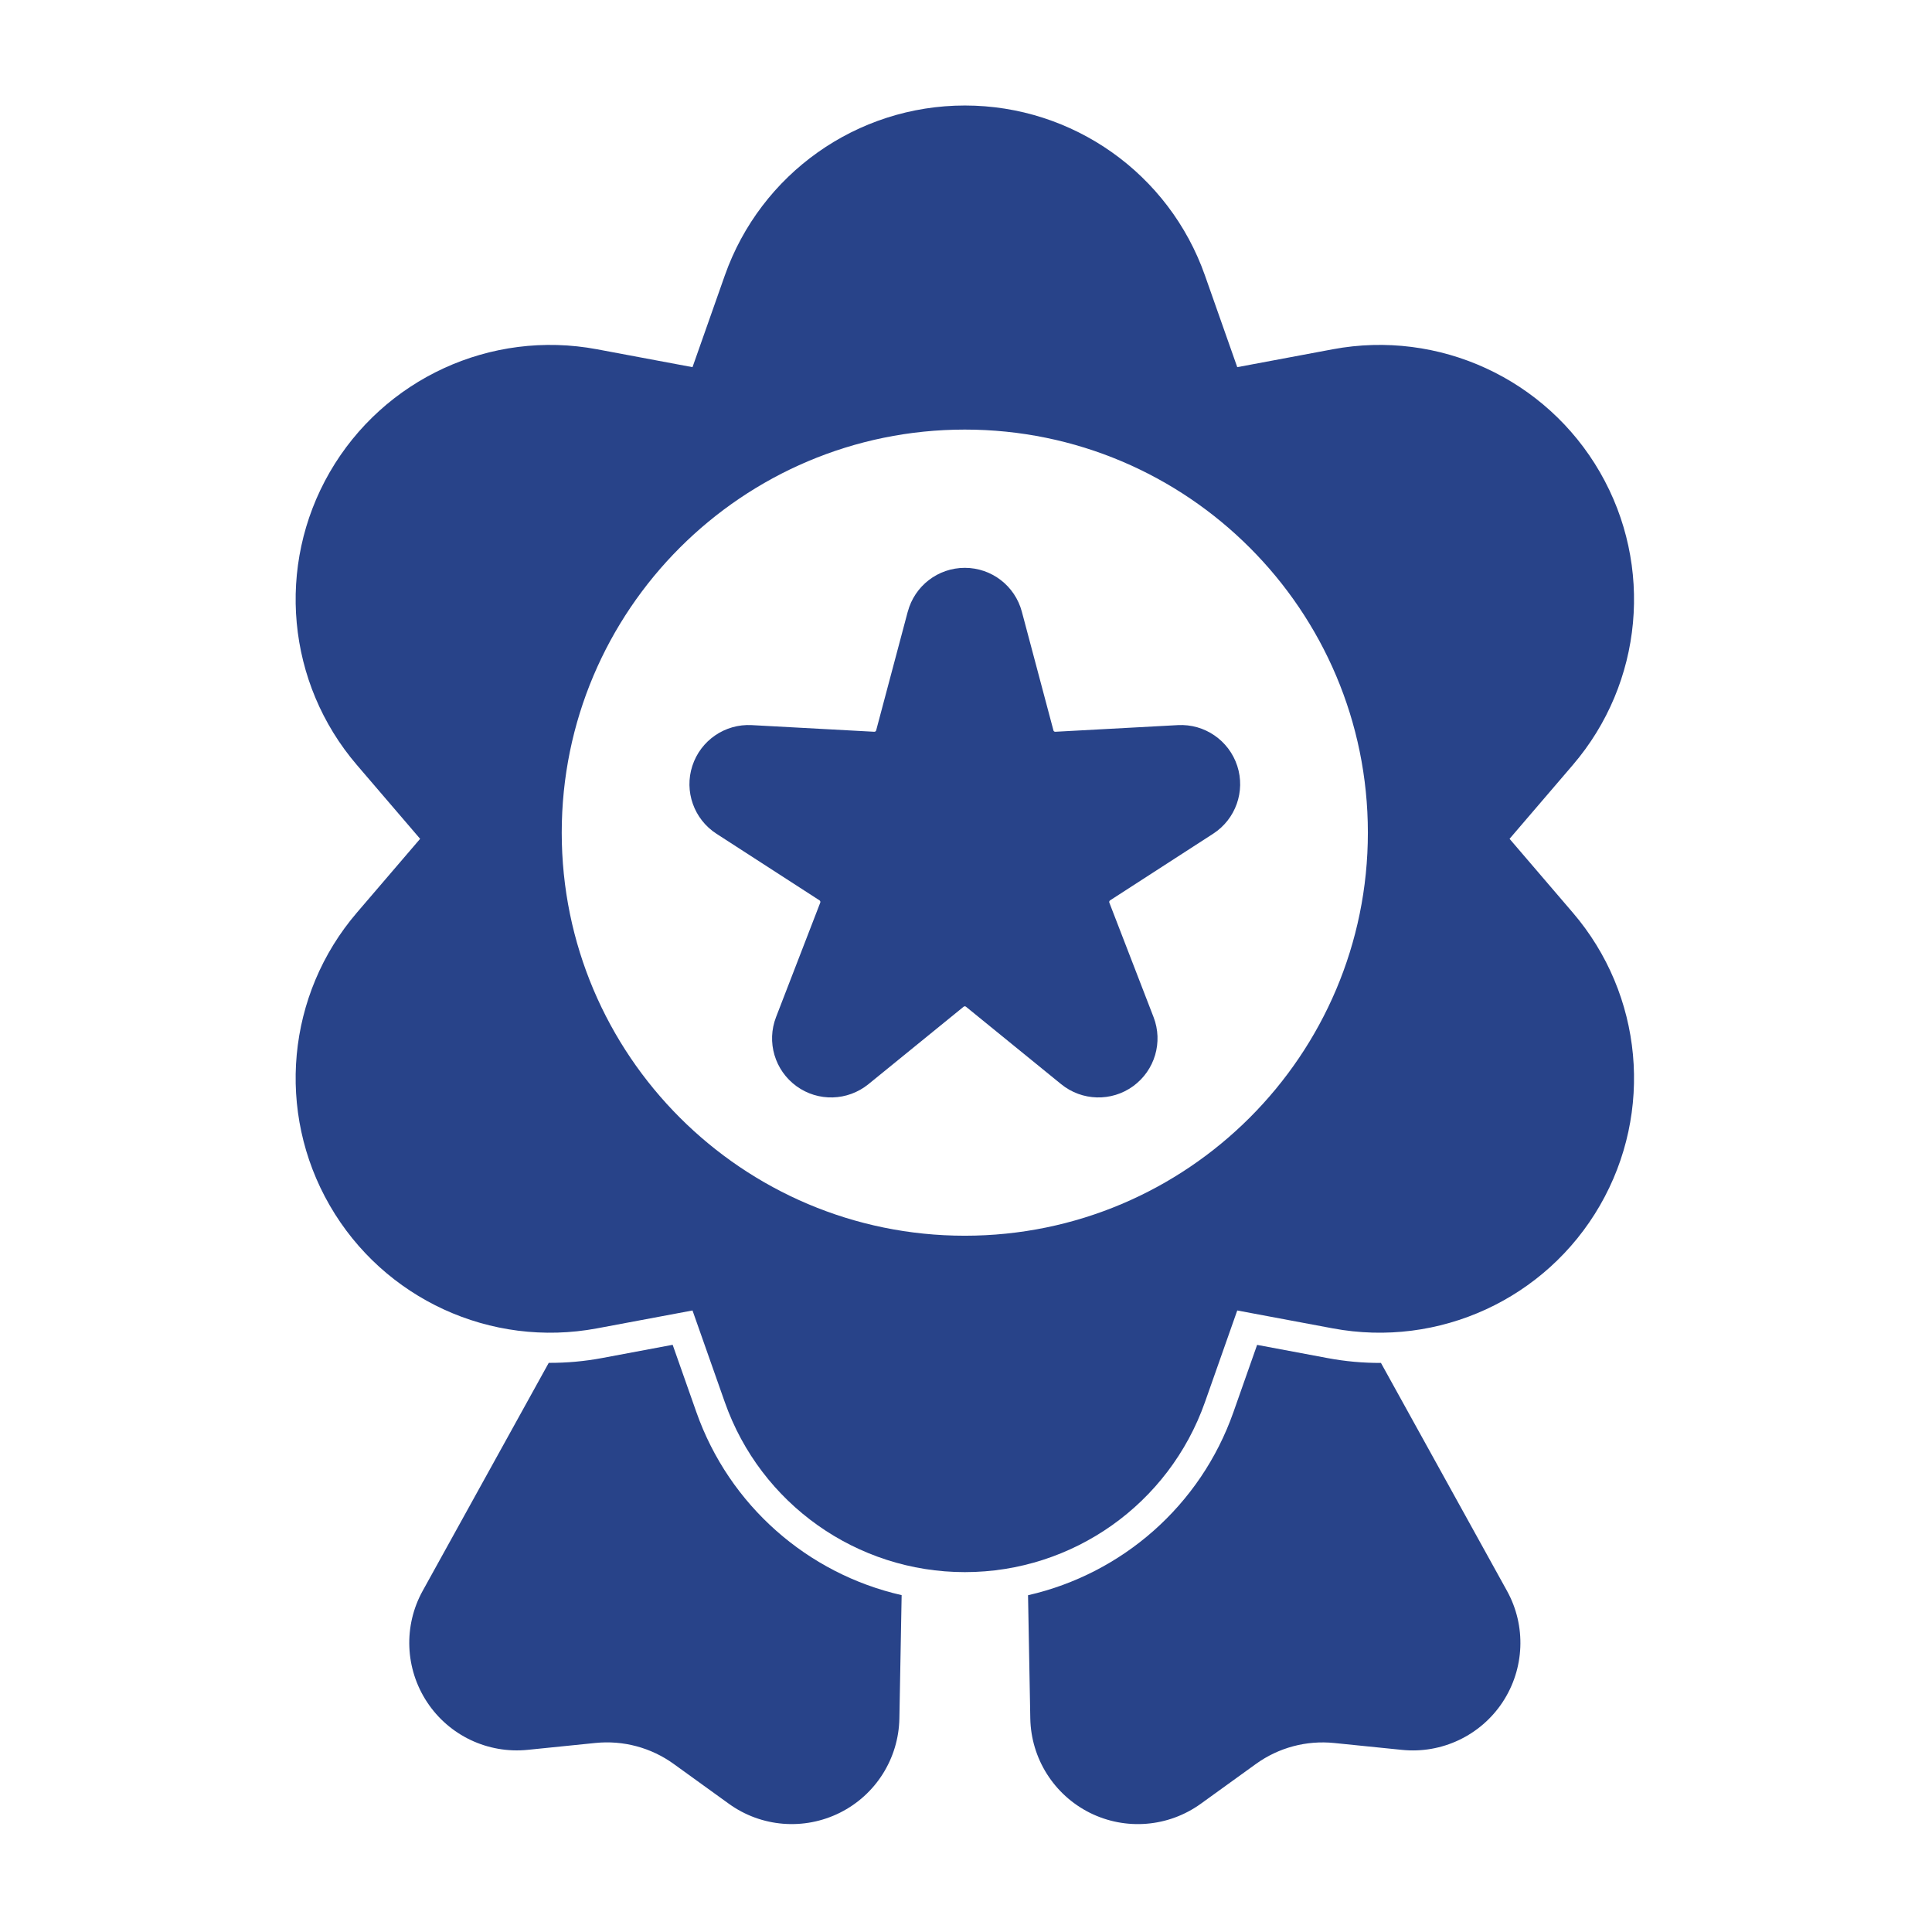
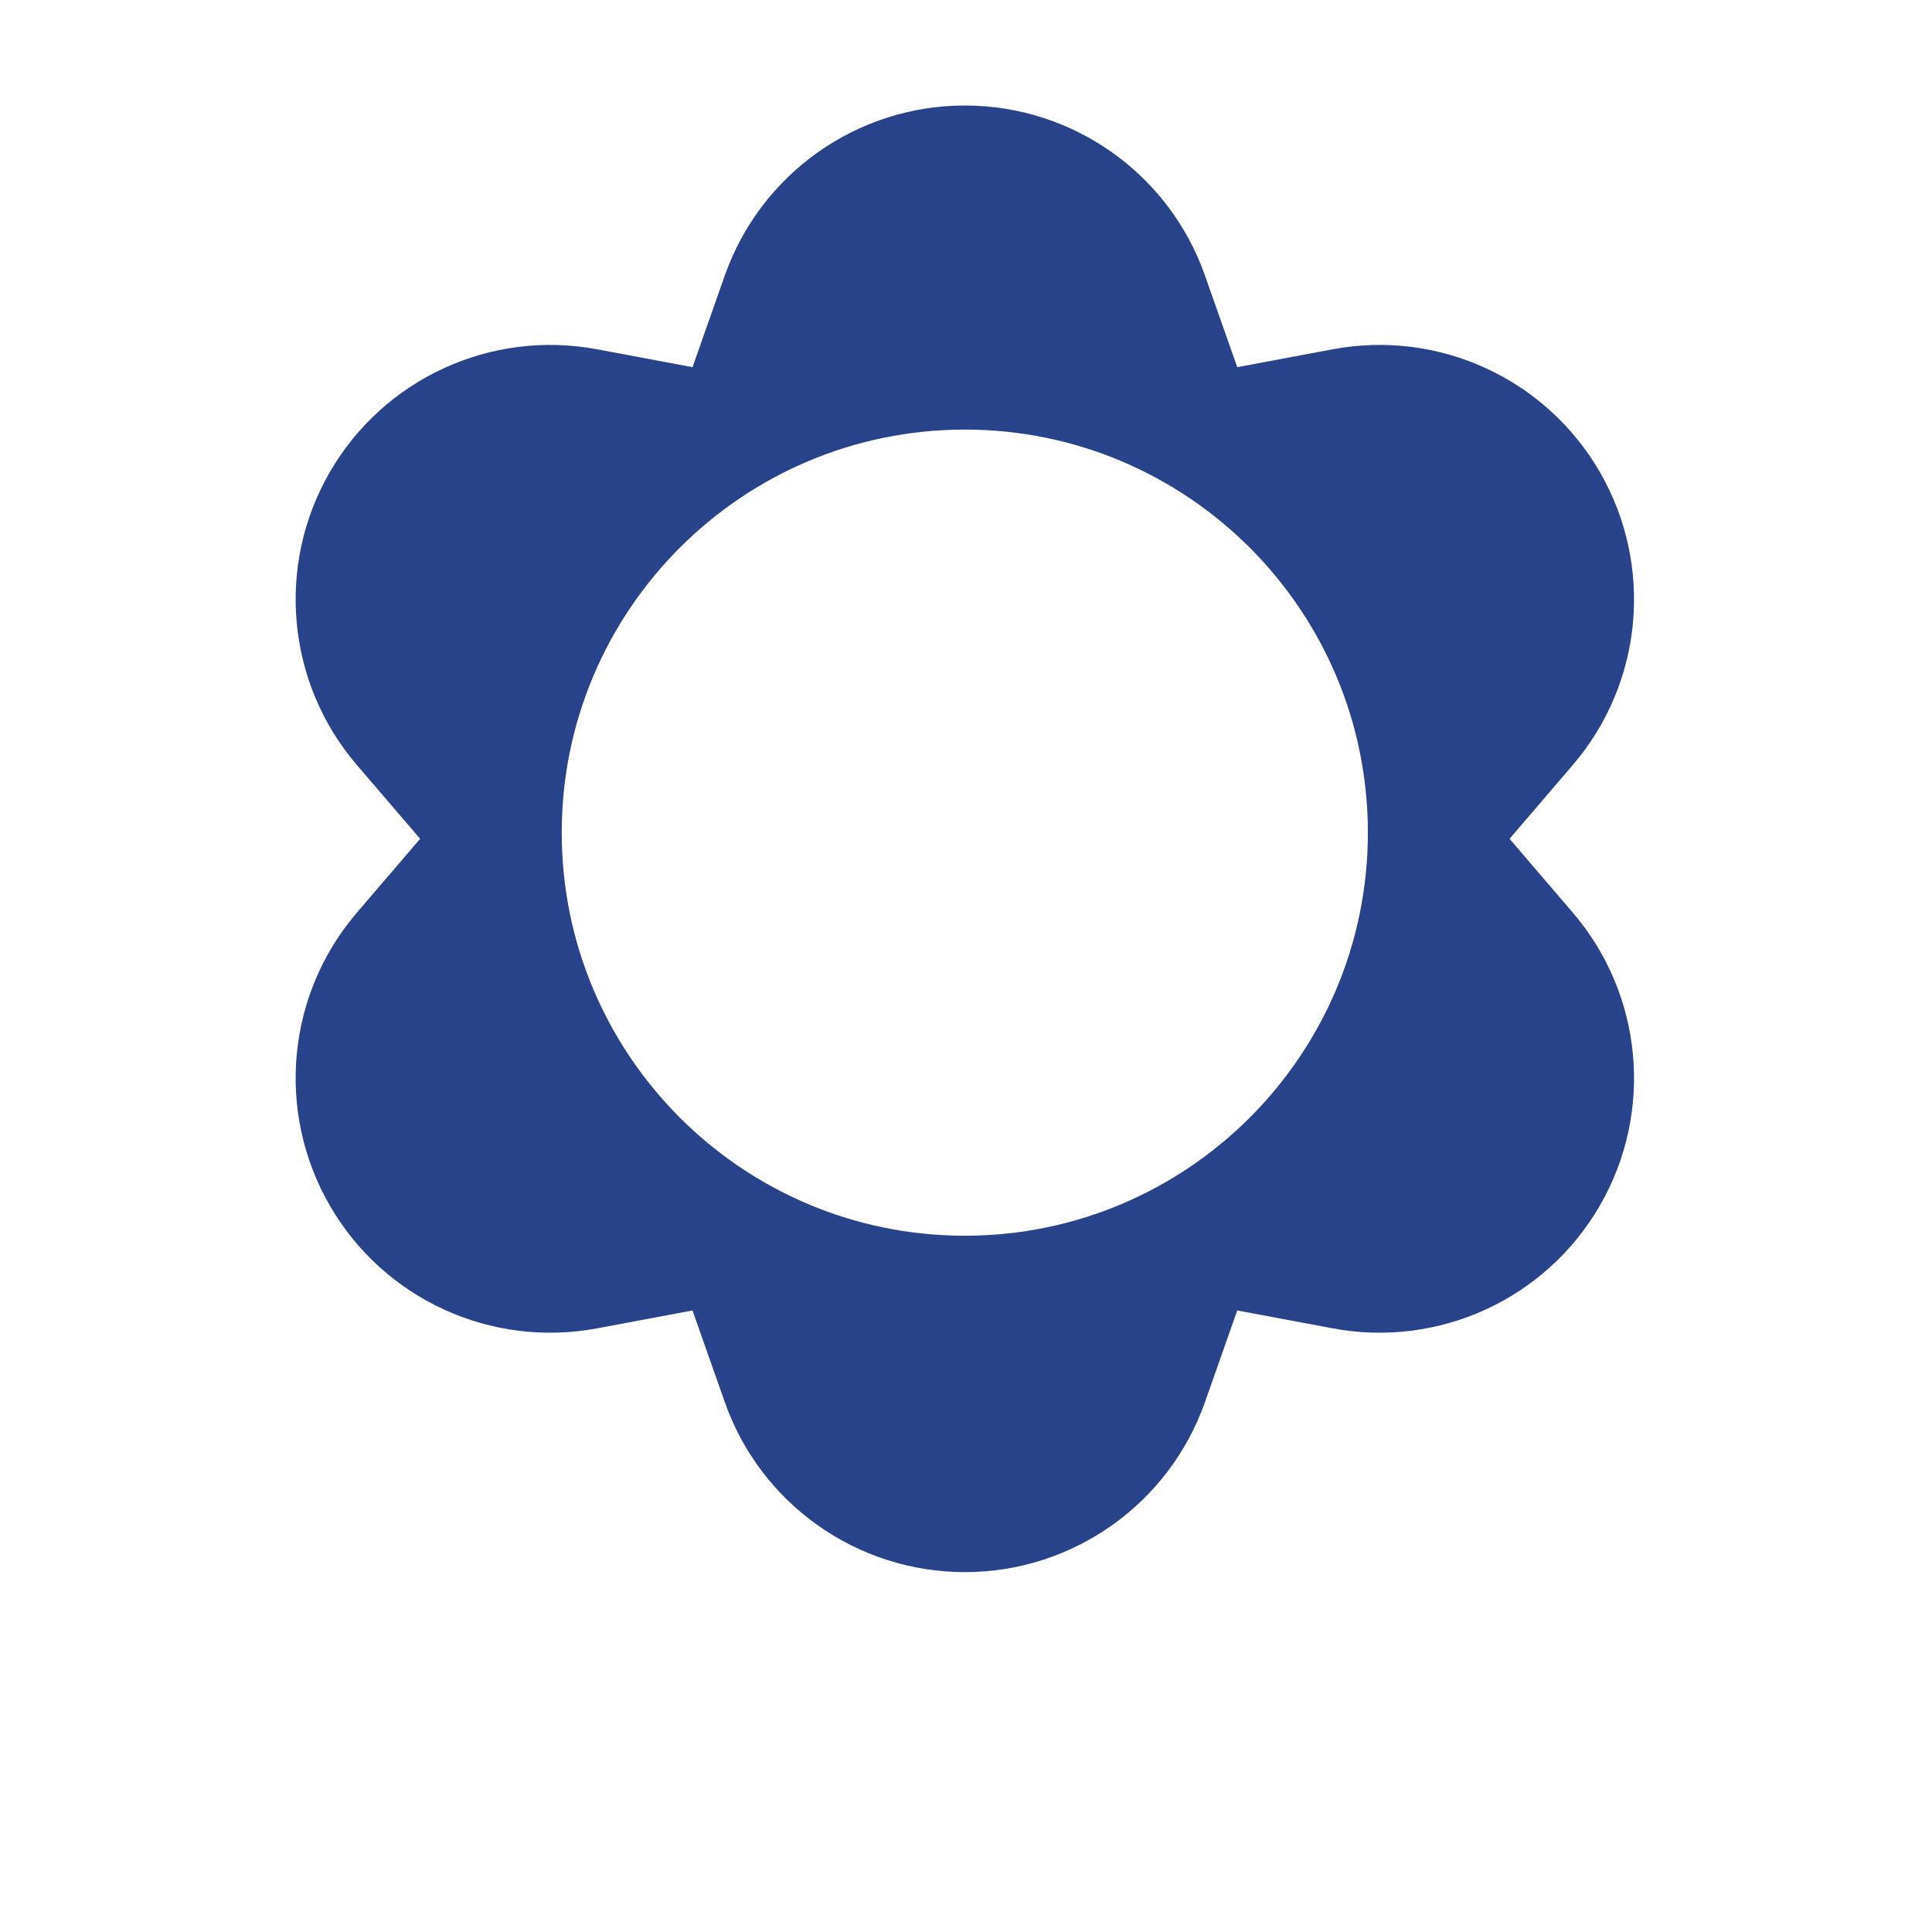
<svg xmlns="http://www.w3.org/2000/svg" width="100" height="100" version="1.1" viewBox="0 0 100 100" id="1114204769" class="svg u_1114204769" alt="A black and white icon of a medal with a star in a circle." data-icon-custom="true">
  <g fill-rule="evenodd" fill="#284389">
    <path d="m35.844 19.004-4.945-0.926c-5.492-1.027-11.035 1.523-13.832 6.363-2.793 4.84-2.231 10.914 1.406 15.156l3.273 3.82-3.273 3.82c-3.637 4.242-4.199 10.316-1.406 15.156 2.793 4.84 8.336 7.391 13.832 6.363l4.945-0.926 1.672 4.746c1.855 5.269 6.836 8.797 12.426 8.797s10.566-3.527 12.426-8.797l1.672-4.746 4.945 0.926c5.492 1.027 11.035-1.523 13.828-6.363 2.793-4.84 2.231-10.914-1.406-15.156l-3.273-3.82 3.273-3.82c3.637-4.242 4.199-10.316 1.406-15.156s-8.336-7.391-13.828-6.363l-4.945 0.926-1.672-4.746c-1.855-5.269-6.836-8.797-12.426-8.797s-10.566 3.527-12.426 8.797zm14.094 3.231c11.516 0 20.863 9.348 20.863 20.863s-9.348 20.863-20.863 20.863-20.863-9.348-20.863-20.863 9.348-20.863 20.863-20.863z" fill="#284389" />
-     <path d="m46.984 31.664-1.633 6.137c-0.004 0.023-0.02 0.039-0.035 0.055-0.02 0.012-0.039 0.02-0.062 0.02l-6.344-0.344c-1.383-0.074-2.644 0.789-3.074 2.109-0.43 1.316 0.082 2.758 1.246 3.512l5.336 3.449c0.02 0.012 0.031 0.031 0.039 0.051 0.008 0.02 0.008 0.043 0 0.066l-2.289 5.926c-0.5 1.293-0.066 2.758 1.055 3.574s2.648 0.773 3.727-0.102l4.926-4.008c0.02-0.016 0.039-0.023 0.062-0.023s0.043 0.008 0.062 0.023l4.926 4.008c1.074 0.875 2.606 0.918 3.727 0.102s1.555-2.281 1.055-3.574l-2.289-5.926c-0.008-0.02-0.008-0.043 0-0.066 0.008-0.02 0.02-0.039 0.039-0.051l5.336-3.449c1.164-0.754 1.676-2.195 1.246-3.512-0.43-1.316-1.691-2.184-3.074-2.109l-6.344 0.344c-0.023 0-0.043-0.004-0.062-0.02-0.02-0.012-0.031-0.031-0.035-0.055 0 0-1.633-6.137-1.633-6.137-0.355-1.34-1.566-2.273-2.953-2.273s-2.598 0.934-2.953 2.273z" fill="#284389" />
-     <path d="m53.211 82.566 0.117 6.383c0.039 2.07 1.223 3.949 3.078 4.879 1.855 0.926 4.066 0.746 5.746-0.465l2.852-2.059c1.172-0.848 2.617-1.234 4.059-1.086l3.5 0.355c2.062 0.211 4.07-0.742 5.211-2.469 1.141-1.73 1.23-3.949 0.227-5.762l-6.523-11.797c-0.922 0.004-1.852-0.078-2.781-0.254 0 0-3.629-0.68-3.629-0.68l-1.227 3.484c-1.703 4.84-5.766 8.363-10.625 9.473zm-24.809-12.023-6.523 11.797c-1.004 1.812-0.914 4.035 0.227 5.762 1.141 1.73 3.148 2.68 5.211 2.469l3.496-0.355c1.441-0.148 2.887 0.238 4.059 1.086l2.852 2.059c1.68 1.215 3.894 1.391 5.75 0.465 1.855-0.926 3.039-2.805 3.078-4.879l0.117-6.383c-4.859-1.105-8.918-4.633-10.625-9.473l-1.227-3.484s-3.629 0.68-3.629 0.68c-0.93 0.176-1.863 0.258-2.781 0.254z" fill="#284389" />
  </g>
</svg>